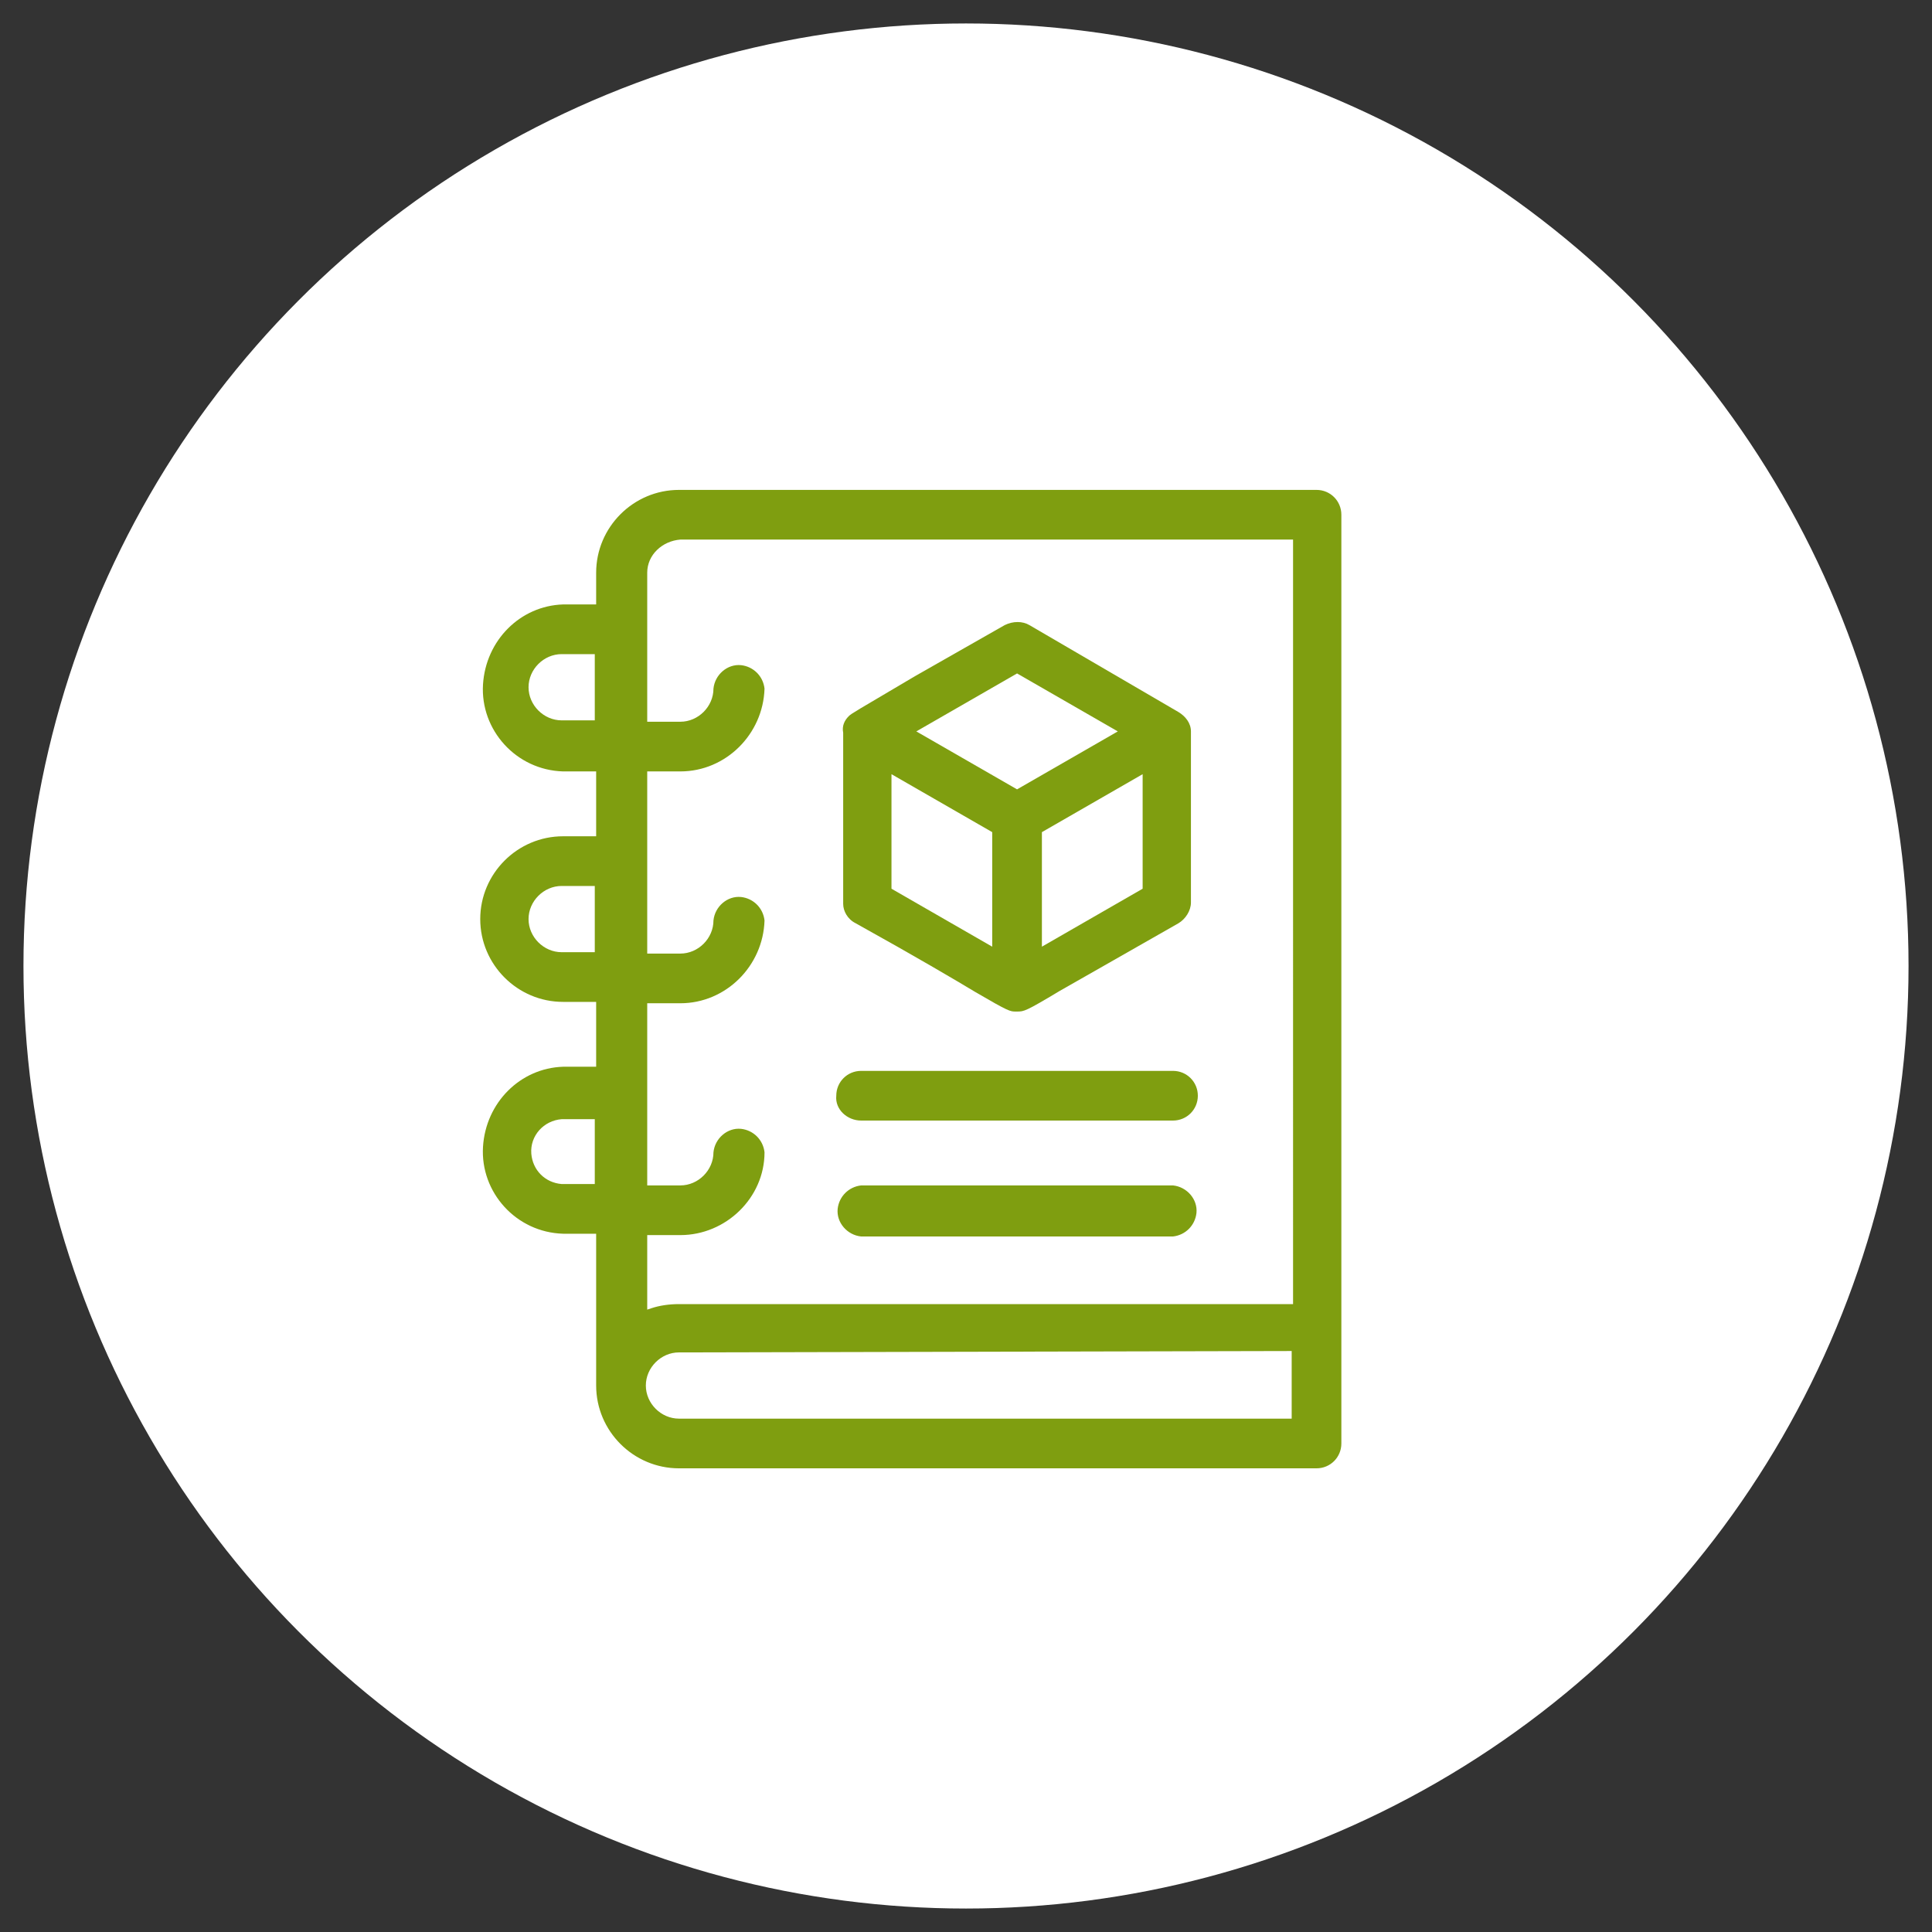
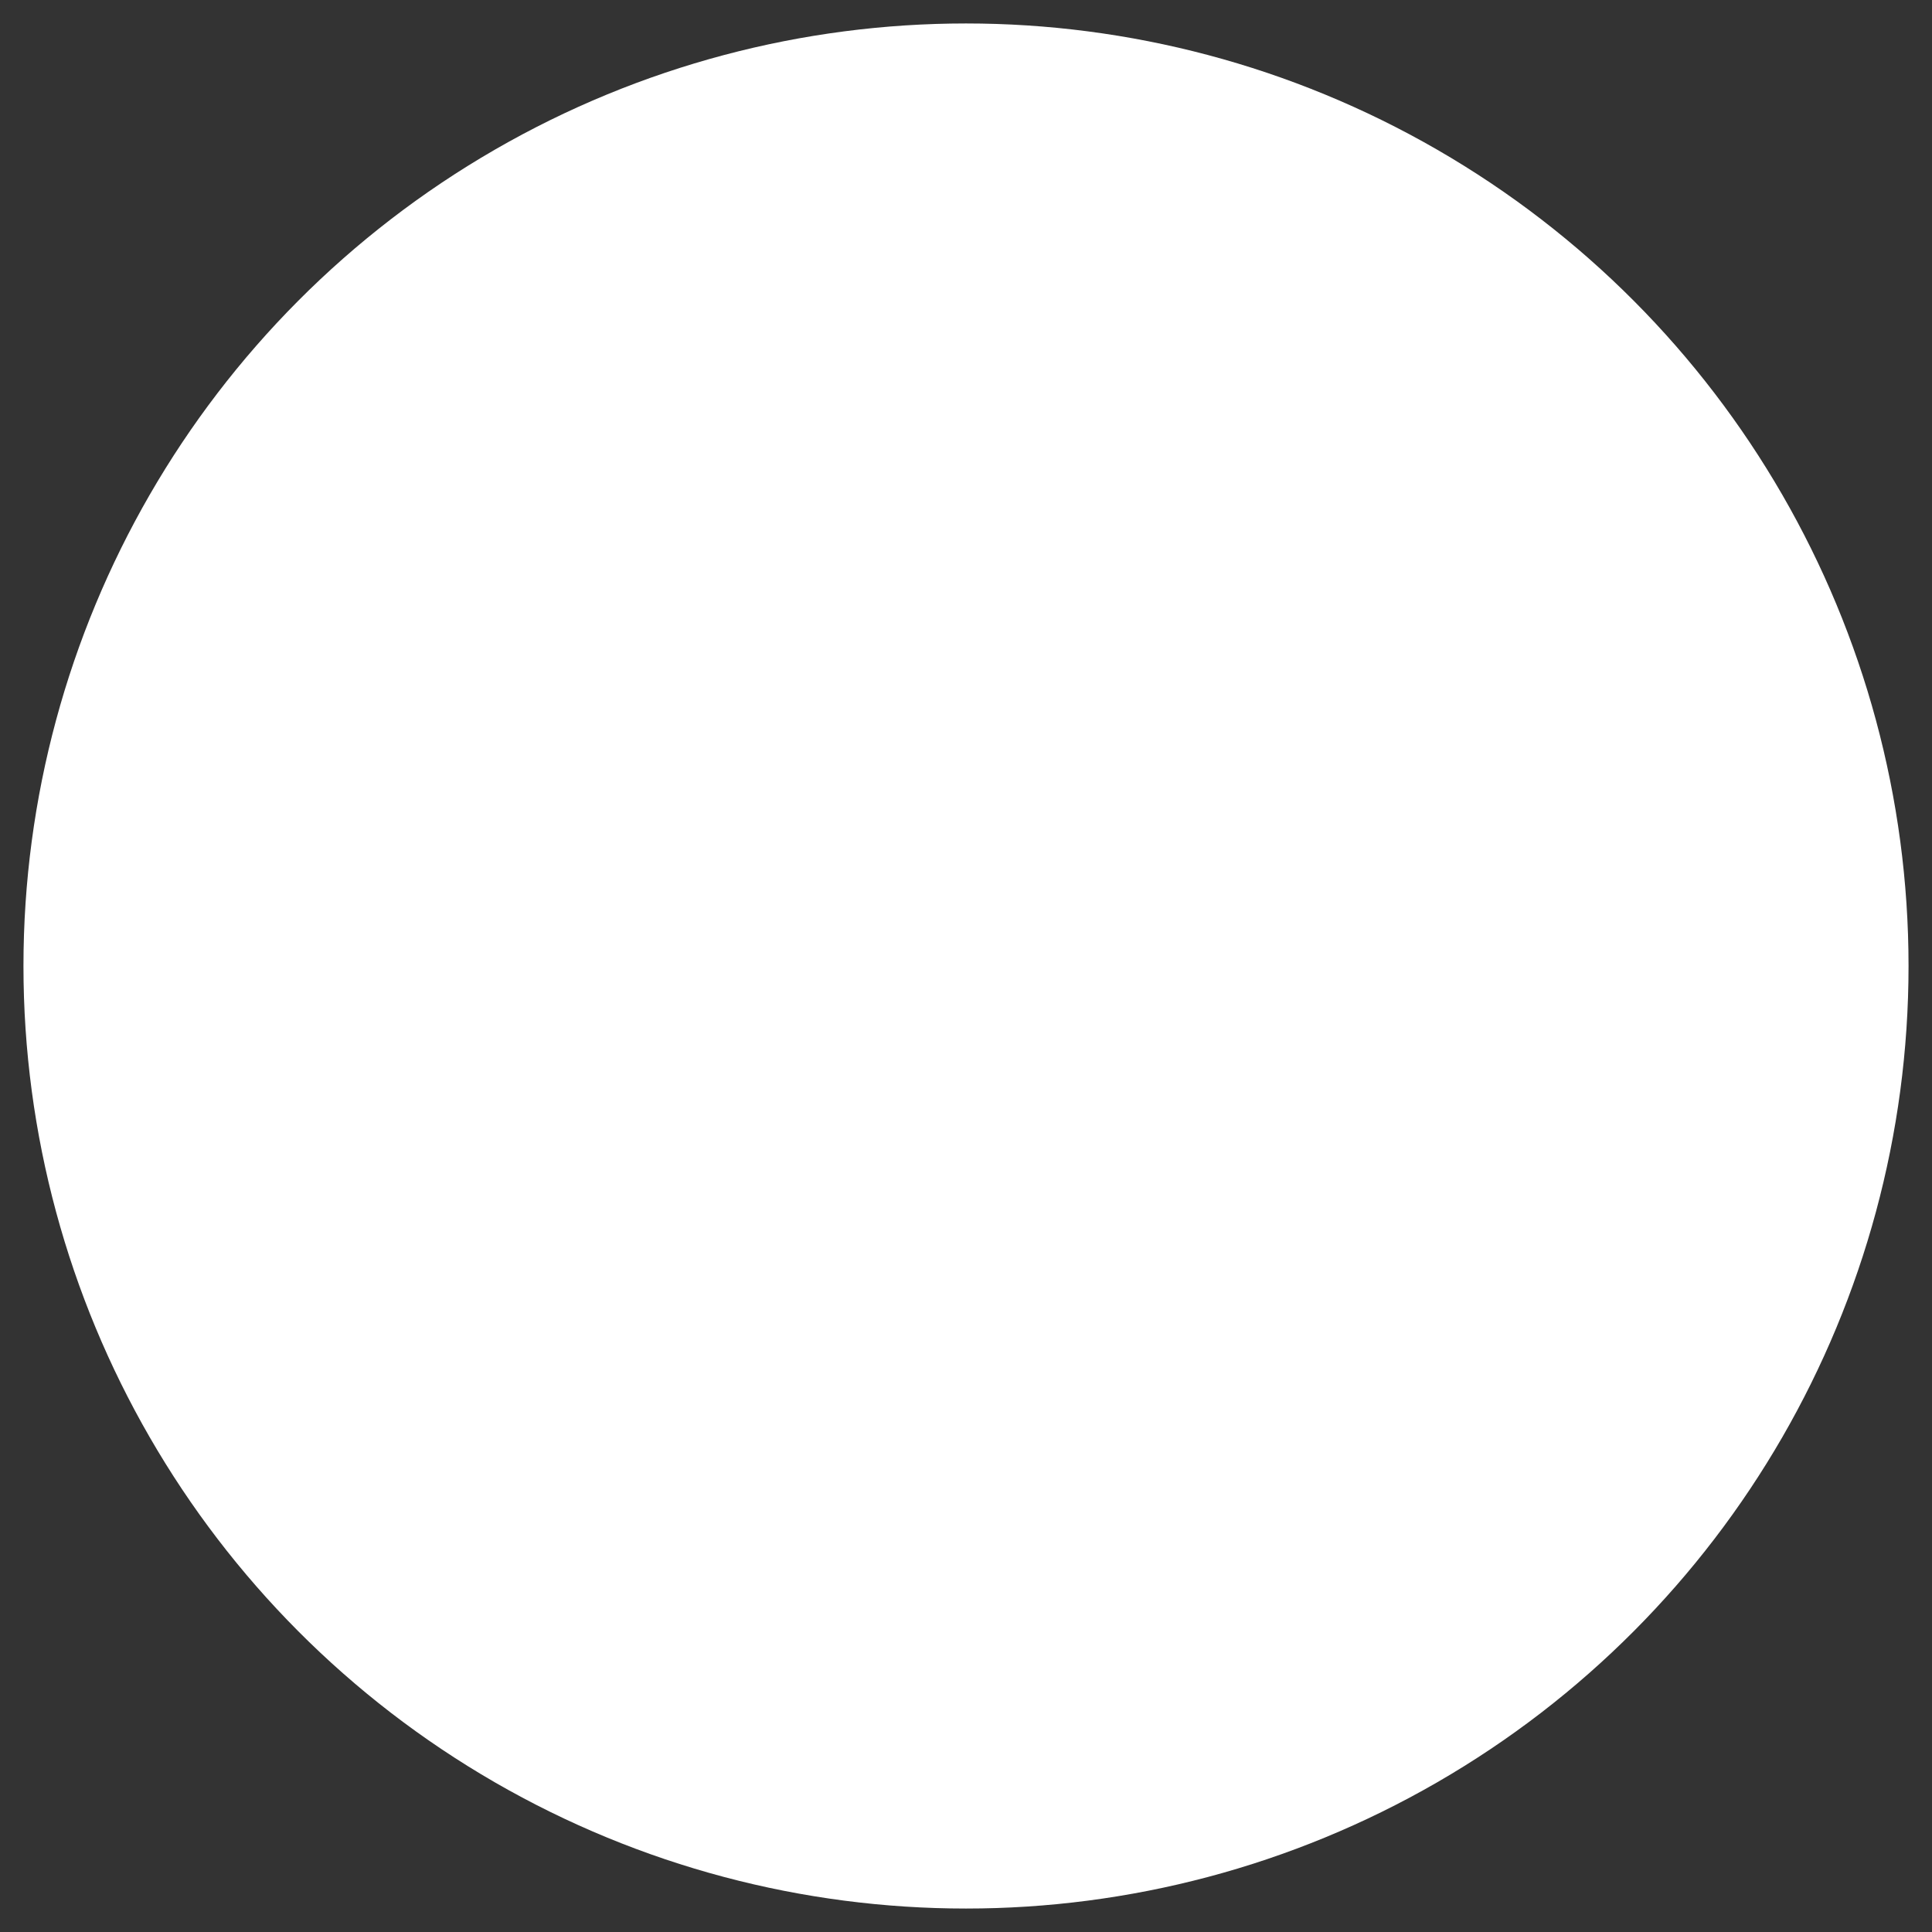
<svg xmlns="http://www.w3.org/2000/svg" version="1.1" id="Layer_1" x="0px" y="0px" viewBox="0 0 140 140" style="enable-background:new 0 0 140 140;" xml:space="preserve">
  <rect x="0" y="0" width="140" height="140" fill="#333333" stroke="none" />
  <style type="text/css">
	.st0{fill:#FFFFFF;}
	.st1{fill:#7F9E10;}
</style>
  <g>
    <g>
      <circle class="st0" cx="70" cy="70" r="68.3" />
    </g>
    <g>
-       <path class="st1" d="M95.4,35.5H49.2c-3.3,0-6,2.7-6,6v2.3h-2.4c-3.1,0.1-5.6,2.6-5.8,5.8c-0.2,3.3,2.4,6.2,5.8,6.3h2.4v4.7h-2.4    c-3.3,0-6,2.7-6,6c0,3.3,2.7,6,6,6h2.4v4.7h-2.4c-3.1,0.1-5.6,2.6-5.8,5.8c-0.2,3.3,2.4,6.2,5.8,6.3h2.4v11c0,3.3,2.7,6,6,6h46.2    c1,0,1.8-0.8,1.8-1.8V37.3C97.2,36.3,96.4,35.5,95.4,35.5z M43.1,85.8h-2.4c-1.2-0.1-2.1-1-2.2-2.2c-0.1-1.3,0.9-2.4,2.2-2.5h2.4    V85.8z M43.1,69h-2.4c-1.3,0-2.4-1.1-2.4-2.4c0-1.3,1.1-2.4,2.4-2.4h2.4V69z M43.1,52.2h-2.4c-1.3,0-2.4-1.1-2.4-2.4    c0-1.3,1.1-2.4,2.4-2.4h2.4V52.2z M93.6,102.8H49.2c-1.3,0-2.4-1.1-2.4-2.4c0-1.3,1.1-2.4,2.4-2.4l44.4-0.1V102.8z M93.6,94.5    H49.2c-0.7,0-1.4,0.1-2,0.3l-0.3,0.1v-5.4h2.4c3.3,0,6.1-2.7,6.1-6c-0.1-0.9-0.8-1.6-1.7-1.7c-1-0.1-1.9,0.7-2,1.7c0,0,0,0,0,0    c0,1.3-1.1,2.4-2.4,2.4h-2.4V72.7h2.4c3.3,0,6-2.7,6.1-6c-0.1-0.9-0.8-1.6-1.7-1.7c-1-0.1-1.9,0.7-2,1.7c0,1.3-1.1,2.4-2.4,2.4    h-2.4V55.9h2.4c3.3,0,6-2.7,6.1-6c-0.1-0.9-0.8-1.6-1.7-1.7c-1-0.1-1.9,0.7-2,1.7c0,1.3-1.1,2.4-2.4,2.4h-2.4V41.5    c0-1.3,1.1-2.3,2.4-2.4h44.4V94.5z" />
-       <path class="st1" d="M85,85.9H62.4c-0.9,0.1-1.6,0.8-1.7,1.7c-0.1,1,0.7,1.9,1.7,2H85c0.9-0.1,1.6-0.8,1.7-1.7    C86.8,86.9,86,86,85,85.9z" />
-       <path class="st1" d="M62.4,81.2H85c1,0,1.8-0.8,1.8-1.8c0-1-0.8-1.8-1.8-1.8H62.4c-1,0-1.8,0.8-1.8,1.8    C60.5,80.4,61.4,81.2,62.4,81.2z" />
-       <path class="st1" d="M62,66.9c4.5,2.5,7.2,4.1,8.7,5c2.4,1.4,2.5,1.4,2.9,1.4h0.1c0.5,0,0.6,0,3.1-1.5c1.6-0.9,4.2-2.4,8.6-4.9    c0.5-0.3,0.9-0.9,0.9-1.5V53c0-0.6-0.4-1.1-0.9-1.4l-10.8-6.3c-0.5-0.3-1.2-0.3-1.8,0L66.3,49c-4.4,2.6-4.6,2.7-4.8,2.9    c-0.3,0.3-0.5,0.7-0.4,1.2v12.4C61.1,66,61.4,66.6,62,66.9z M82.8,64.4l-7.3,4.2v-8.3l7.3-4.2V64.4z M73.7,48.8L81,53l-7.3,4.2    L66.4,53L73.7,48.8z M64.6,56.1l7.3,4.2v8.3l-7.3-4.2V56.1z" />
-     </g>
+       </g>
  </g>
</svg>